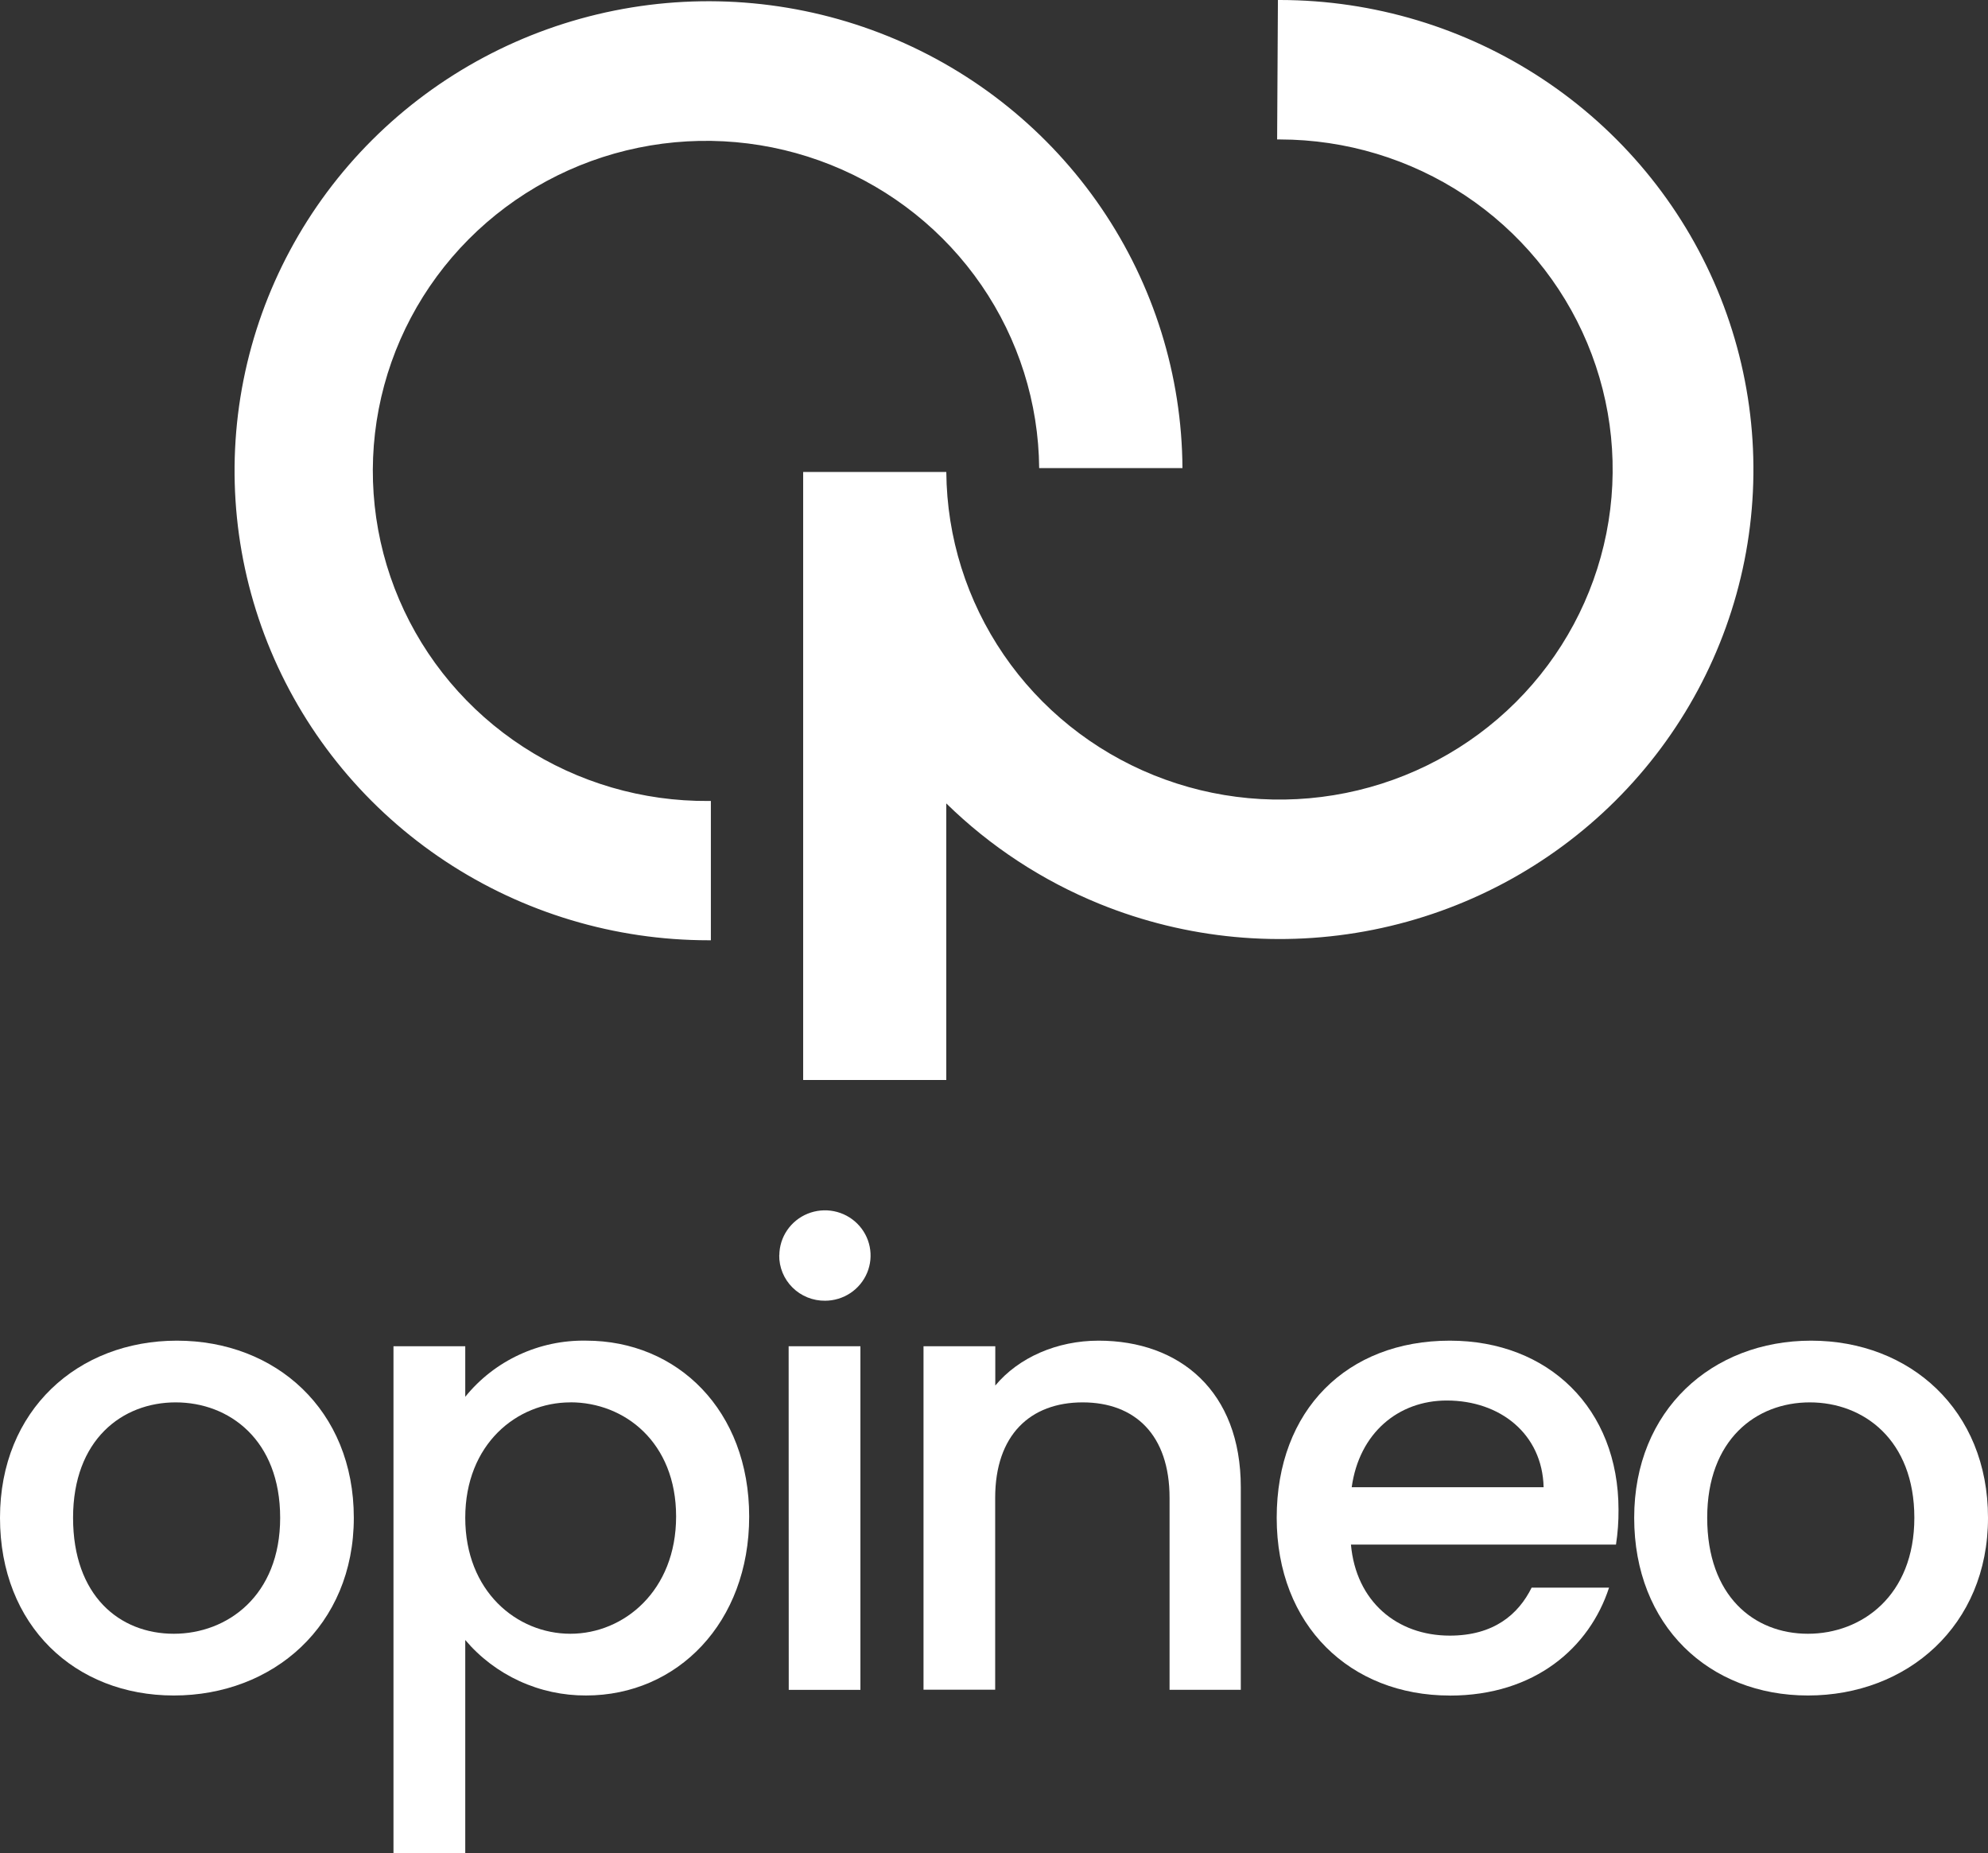
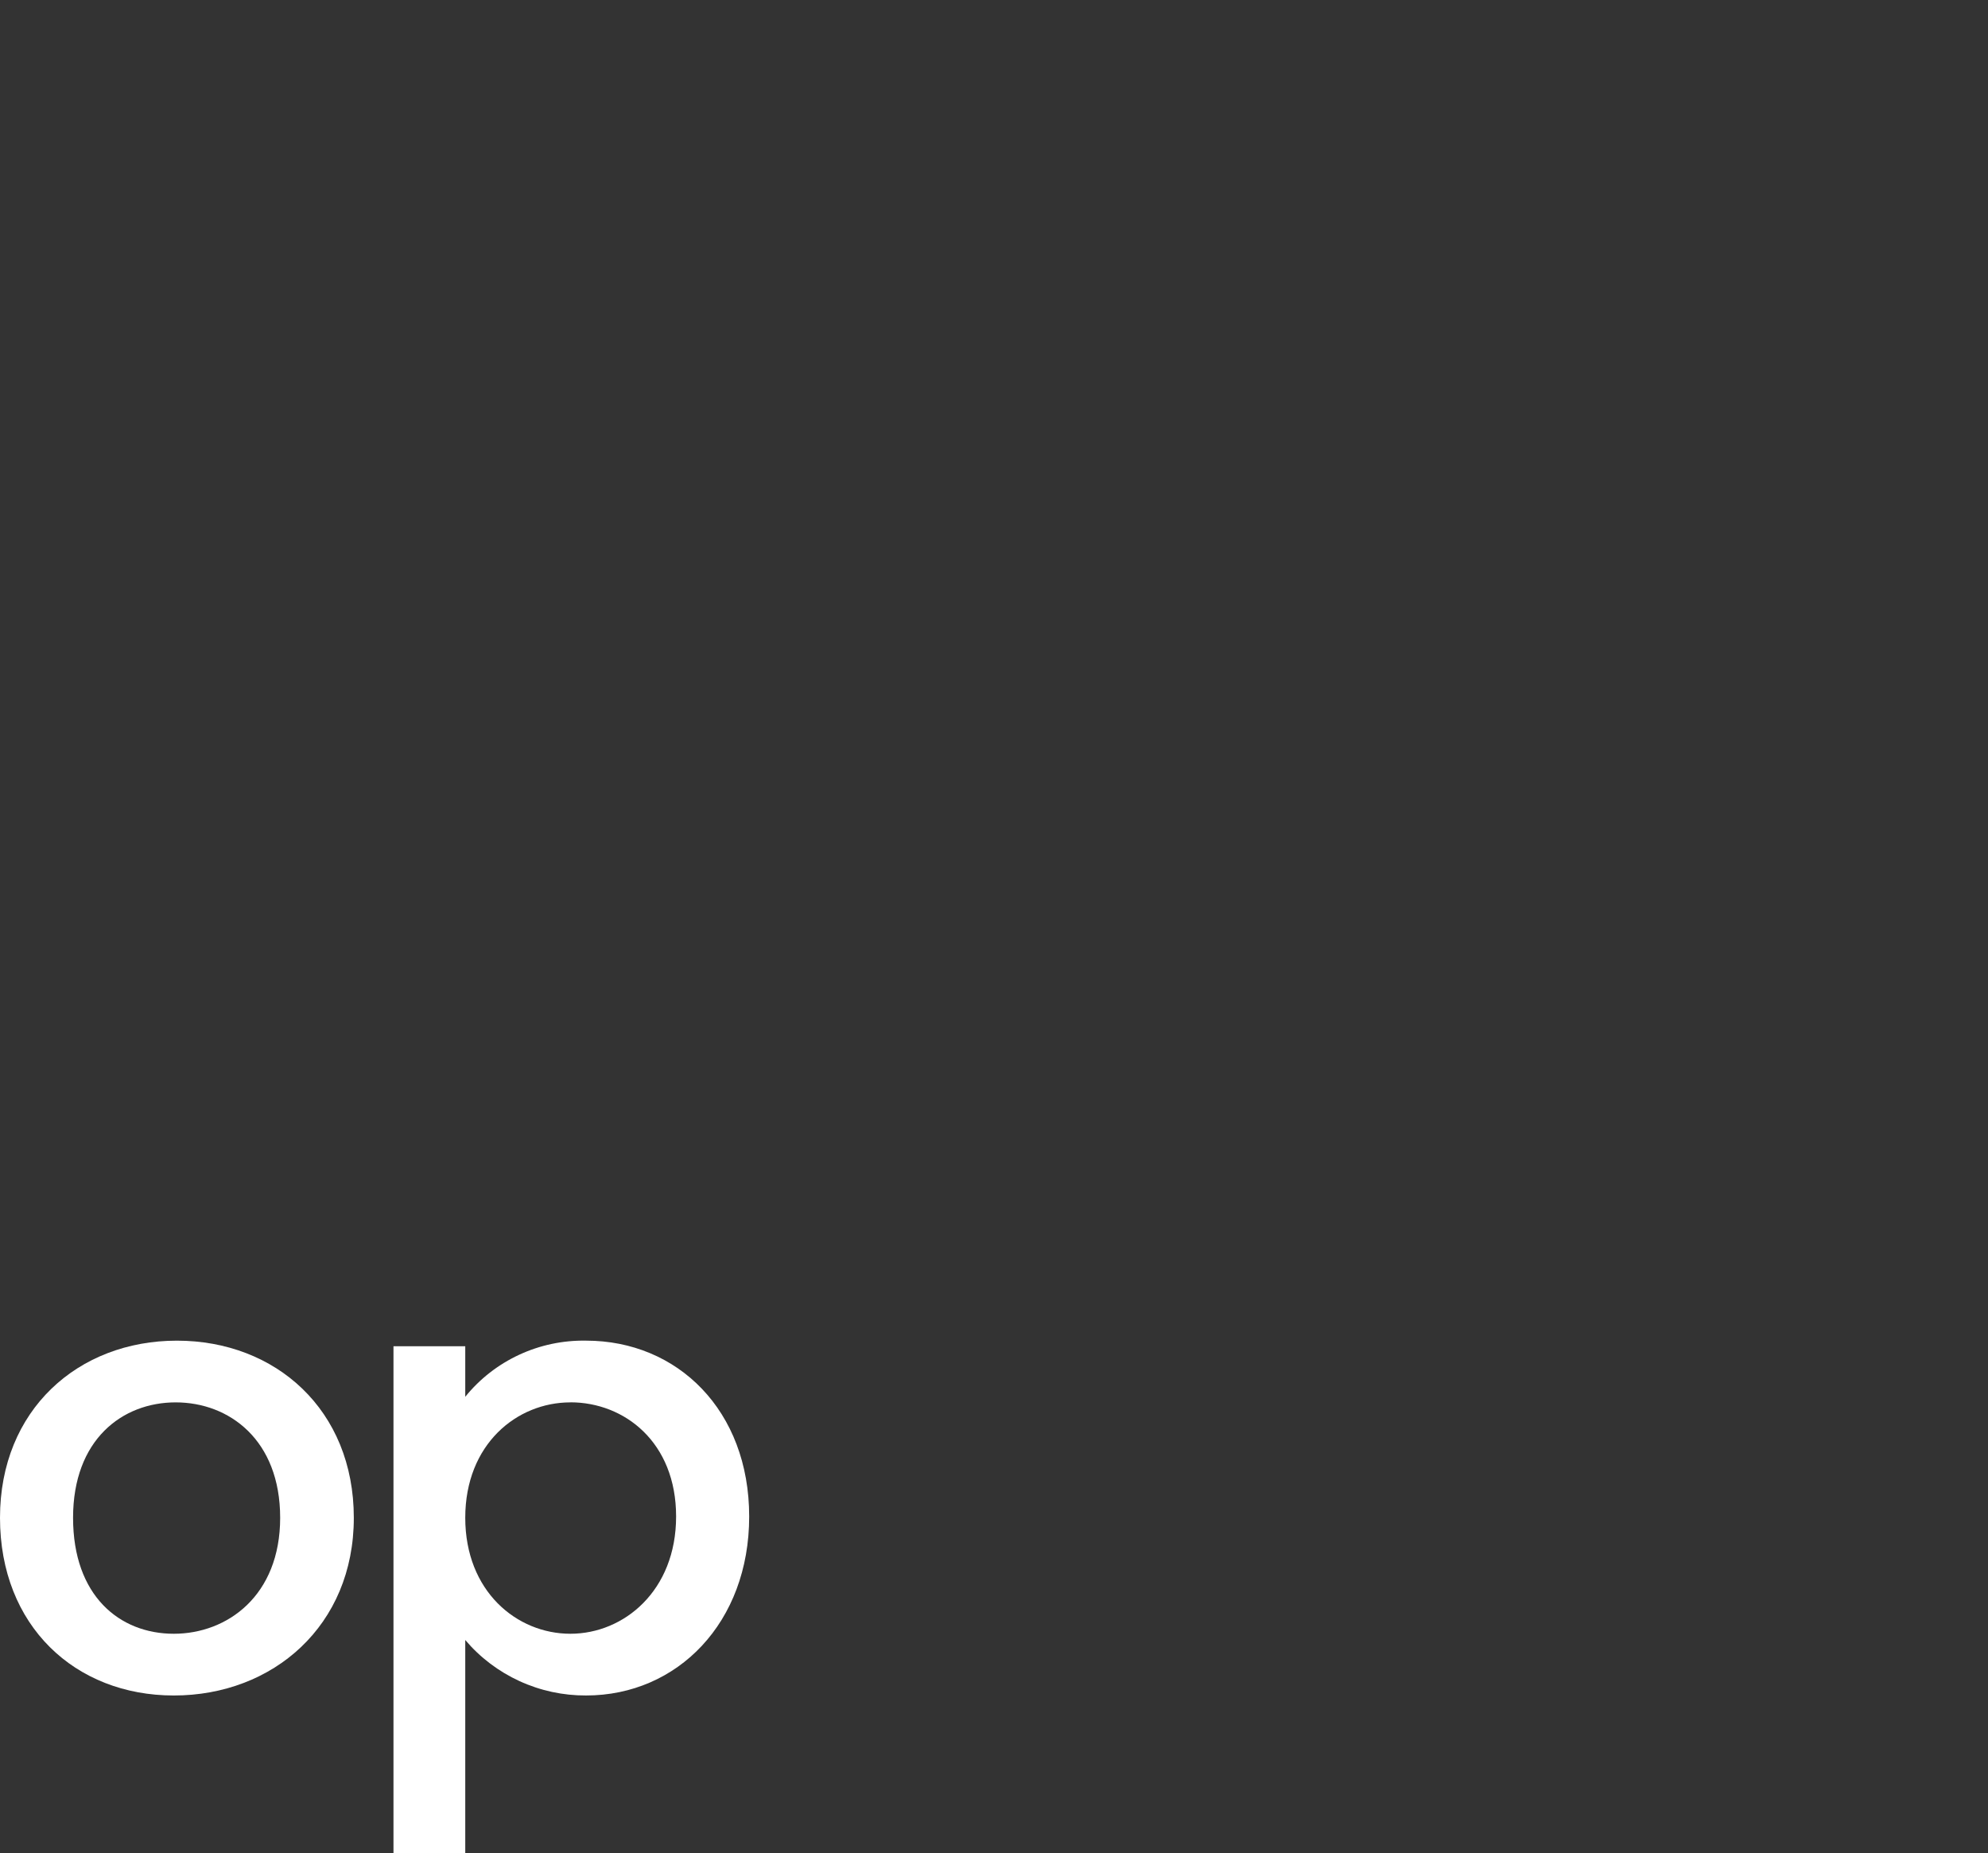
<svg xmlns="http://www.w3.org/2000/svg" width="162" height="151" viewBox="0 0 162 151" fill="none">
  <rect x="0" y="0" width="162" height="151" fill="#333333" stroke="none" />
-   <path fill-rule="evenodd" clip-rule="evenodd" d="M104.072 11.363H104.316C109.674 11.373 114.909 12.953 119.363 15.905C123.816 18.857 127.288 23.048 129.341 27.951C131.395 32.853 131.938 38.248 130.902 43.456C129.866 48.663 127.298 53.451 123.52 57.216C119.743 60.98 114.926 63.553 109.675 64.611C104.424 65.669 98.974 65.164 94.013 63.16C89.051 61.157 84.799 57.743 81.792 53.35C78.784 48.957 77.157 43.781 77.114 38.473H77.112V38.457H65.449V88H77.112V65.464C80.684 68.962 84.93 71.754 89.623 73.658C96.681 76.522 104.437 77.252 111.913 75.756C119.389 74.26 126.25 70.604 131.632 65.25C137.013 59.897 140.674 53.084 142.153 45.672C143.631 38.261 142.861 30.581 139.939 23.602C137.018 16.623 132.075 10.658 125.736 6.457C119.396 2.257 111.943 0.01 104.316 0H104.136L104.072 11.363ZM57.928 65.264H57.736C52.367 65.304 47.107 63.766 42.62 60.846C38.134 57.925 34.622 53.752 32.529 48.855C30.436 43.958 29.856 38.556 30.861 33.332C31.867 28.108 34.414 23.297 38.179 19.507C41.945 15.716 46.761 13.117 52.017 12.037C57.274 10.957 62.736 11.445 67.713 13.439C72.69 15.433 76.958 18.844 79.978 23.241C82.999 27.638 84.635 32.823 84.681 38.141H96.357C96.314 30.584 94.012 23.208 89.742 16.946C85.472 10.683 79.426 5.813 72.365 2.95C65.304 0.088 57.545 -0.639 50.068 0.862C42.591 2.362 35.729 6.023 30.35 11.381C24.97 16.74 21.314 23.557 19.841 30.972C18.368 38.388 19.146 46.069 22.075 53.047C25.005 60.025 29.955 65.987 36.301 70.181C42.648 74.375 50.106 76.614 57.736 76.614H57.928V65.264Z" fill="white" />
  <path d="M14.162 138.15C6.108 138.15 0 132.46 0 123.67C0 114.879 6.362 109.238 14.416 109.238C22.47 109.238 28.832 114.884 28.832 123.67C28.832 132.456 22.255 138.15 14.162 138.15ZM14.162 133.12C18.52 133.12 22.83 130.019 22.83 123.67C22.83 117.32 18.673 114.267 14.315 114.267C9.957 114.267 5.954 117.307 5.954 123.67C5.954 130.032 9.747 133.12 14.162 133.12Z" fill="white" />
  <path d="M47.76 109.237C55.214 109.237 61.05 114.927 61.05 123.569C61.05 132.212 55.201 138.149 47.76 138.149C45.884 138.158 44.029 137.758 42.328 136.976C40.626 136.195 39.118 135.052 37.913 133.628V151H32.064V109.693H37.913V113.811C39.092 112.353 40.593 111.183 42.3 110.39C44.007 109.597 45.875 109.203 47.76 109.237ZM46.48 114.267C42.117 114.267 37.913 117.672 37.913 123.669C37.913 129.667 42.117 133.12 46.48 133.12C50.843 133.12 55.095 129.615 55.095 123.565C55.095 117.515 50.891 114.262 46.48 114.262" fill="white" />
-   <path d="M63.507 102.275C63.512 101.549 63.734 100.84 64.145 100.238C64.556 99.636 65.138 99.168 65.816 98.893C66.495 98.618 67.241 98.548 67.96 98.691C68.679 98.835 69.339 99.186 69.857 99.7C70.375 100.215 70.728 100.869 70.871 101.582C71.015 102.295 70.942 103.033 70.662 103.705C70.383 104.377 69.909 104.951 69.301 105.357C68.692 105.763 67.976 105.981 67.243 105.984C66.749 105.99 66.26 105.898 65.803 105.714C65.346 105.53 64.931 105.257 64.582 104.911C64.233 104.566 63.957 104.154 63.771 103.702C63.585 103.249 63.492 102.764 63.498 102.275M64.266 109.693H70.114V137.693H64.274L64.266 109.693Z" fill="white" />
-   <path d="M95.306 122.045C95.306 116.912 92.483 114.267 88.225 114.267C83.968 114.267 81.096 116.912 81.096 122.045V137.68H75.256V109.694H81.105V112.895C83.004 110.61 86.134 109.238 89.519 109.238C96.135 109.238 101.111 113.355 101.111 121.181V137.685H95.306V122.045Z" fill="white" />
-   <path d="M118.141 138.154C110.039 138.154 104.037 132.46 104.037 123.67C104.037 114.879 109.776 109.238 118.141 109.238C126.196 109.238 131.891 114.775 131.891 123.01C131.899 123.962 131.83 124.913 131.685 125.854H110.087C110.499 130.48 113.831 133.272 118.141 133.272C121.732 133.272 123.736 131.535 124.81 129.364H131.119C129.532 134.245 125.069 138.158 118.141 138.158M110.14 121.181H125.788C125.683 116.838 122.245 114.115 117.896 114.115C113.95 114.115 110.762 116.76 110.149 121.181" fill="white" />
-   <path d="M147.325 138.15C139.271 138.15 133.168 132.46 133.168 123.67C133.168 114.879 139.53 109.238 147.584 109.238C155.638 109.238 162 114.884 162 123.67C162 132.456 155.423 138.15 147.325 138.15ZM147.325 133.12C151.71 133.12 155.998 130.019 155.998 123.67C155.998 117.32 151.863 114.267 147.479 114.267C143.094 114.267 139.118 117.307 139.118 123.67C139.118 130.032 142.915 133.12 147.325 133.12Z" fill="white" />
</svg>